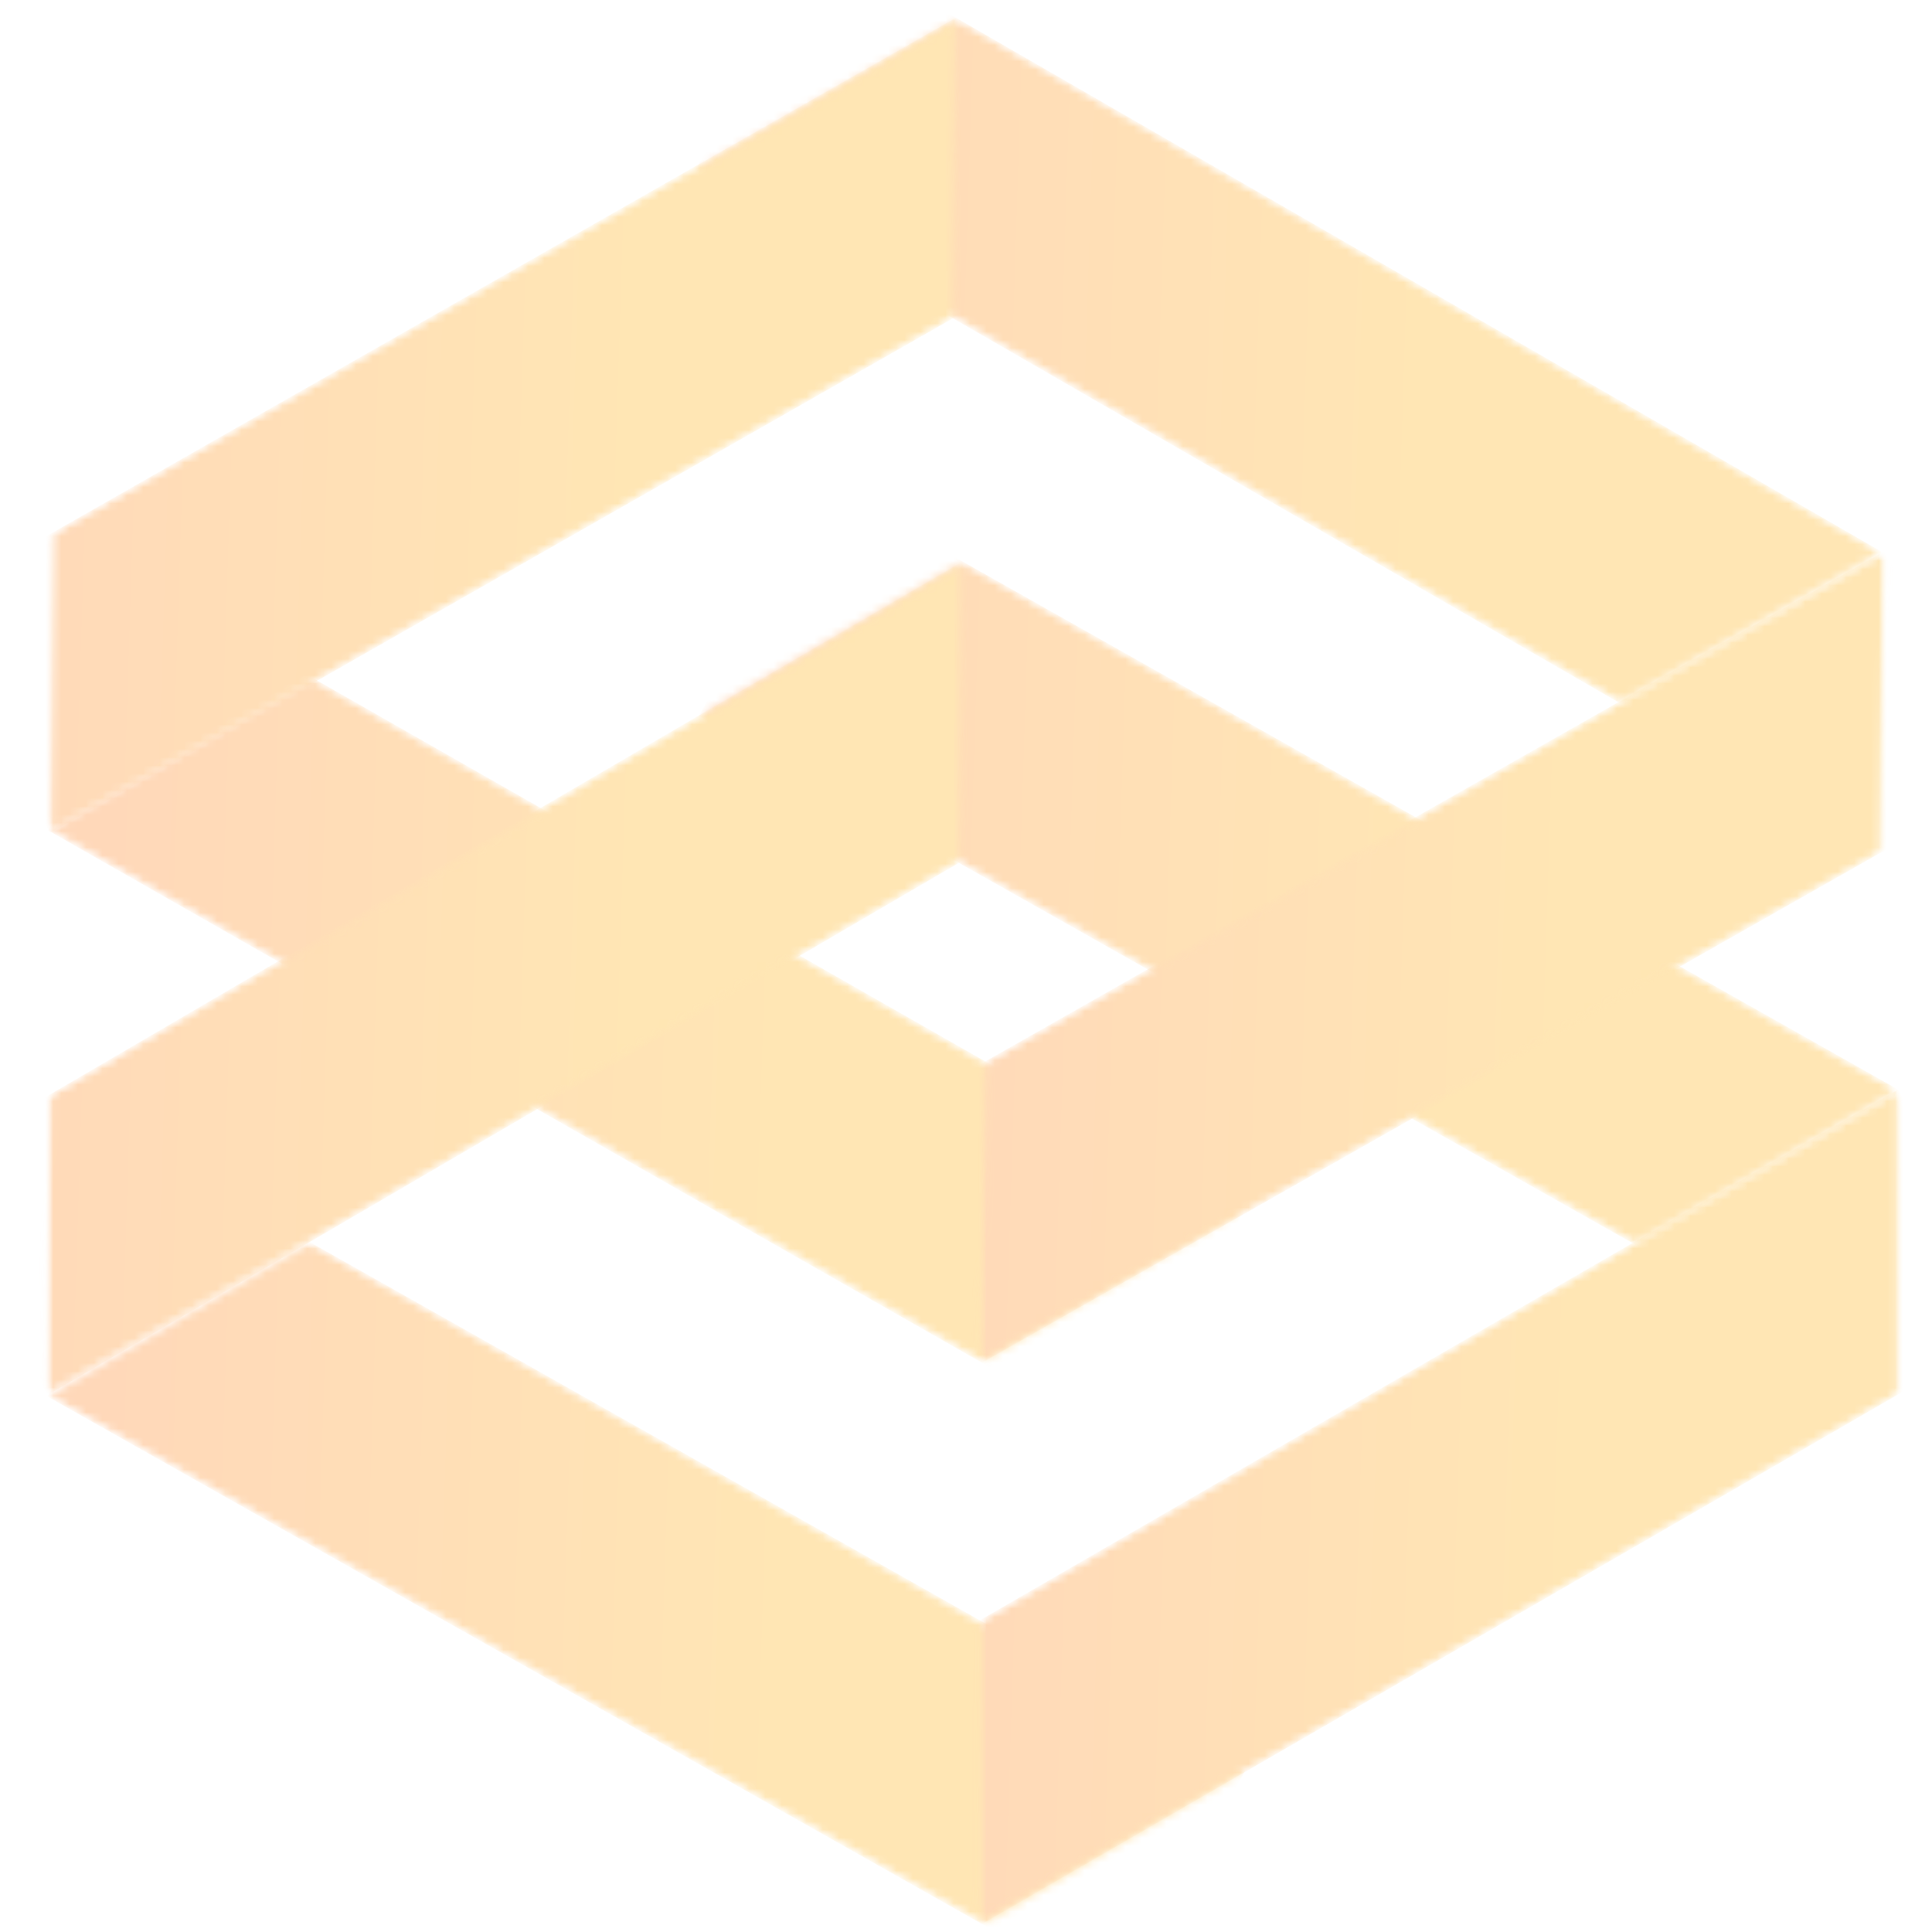
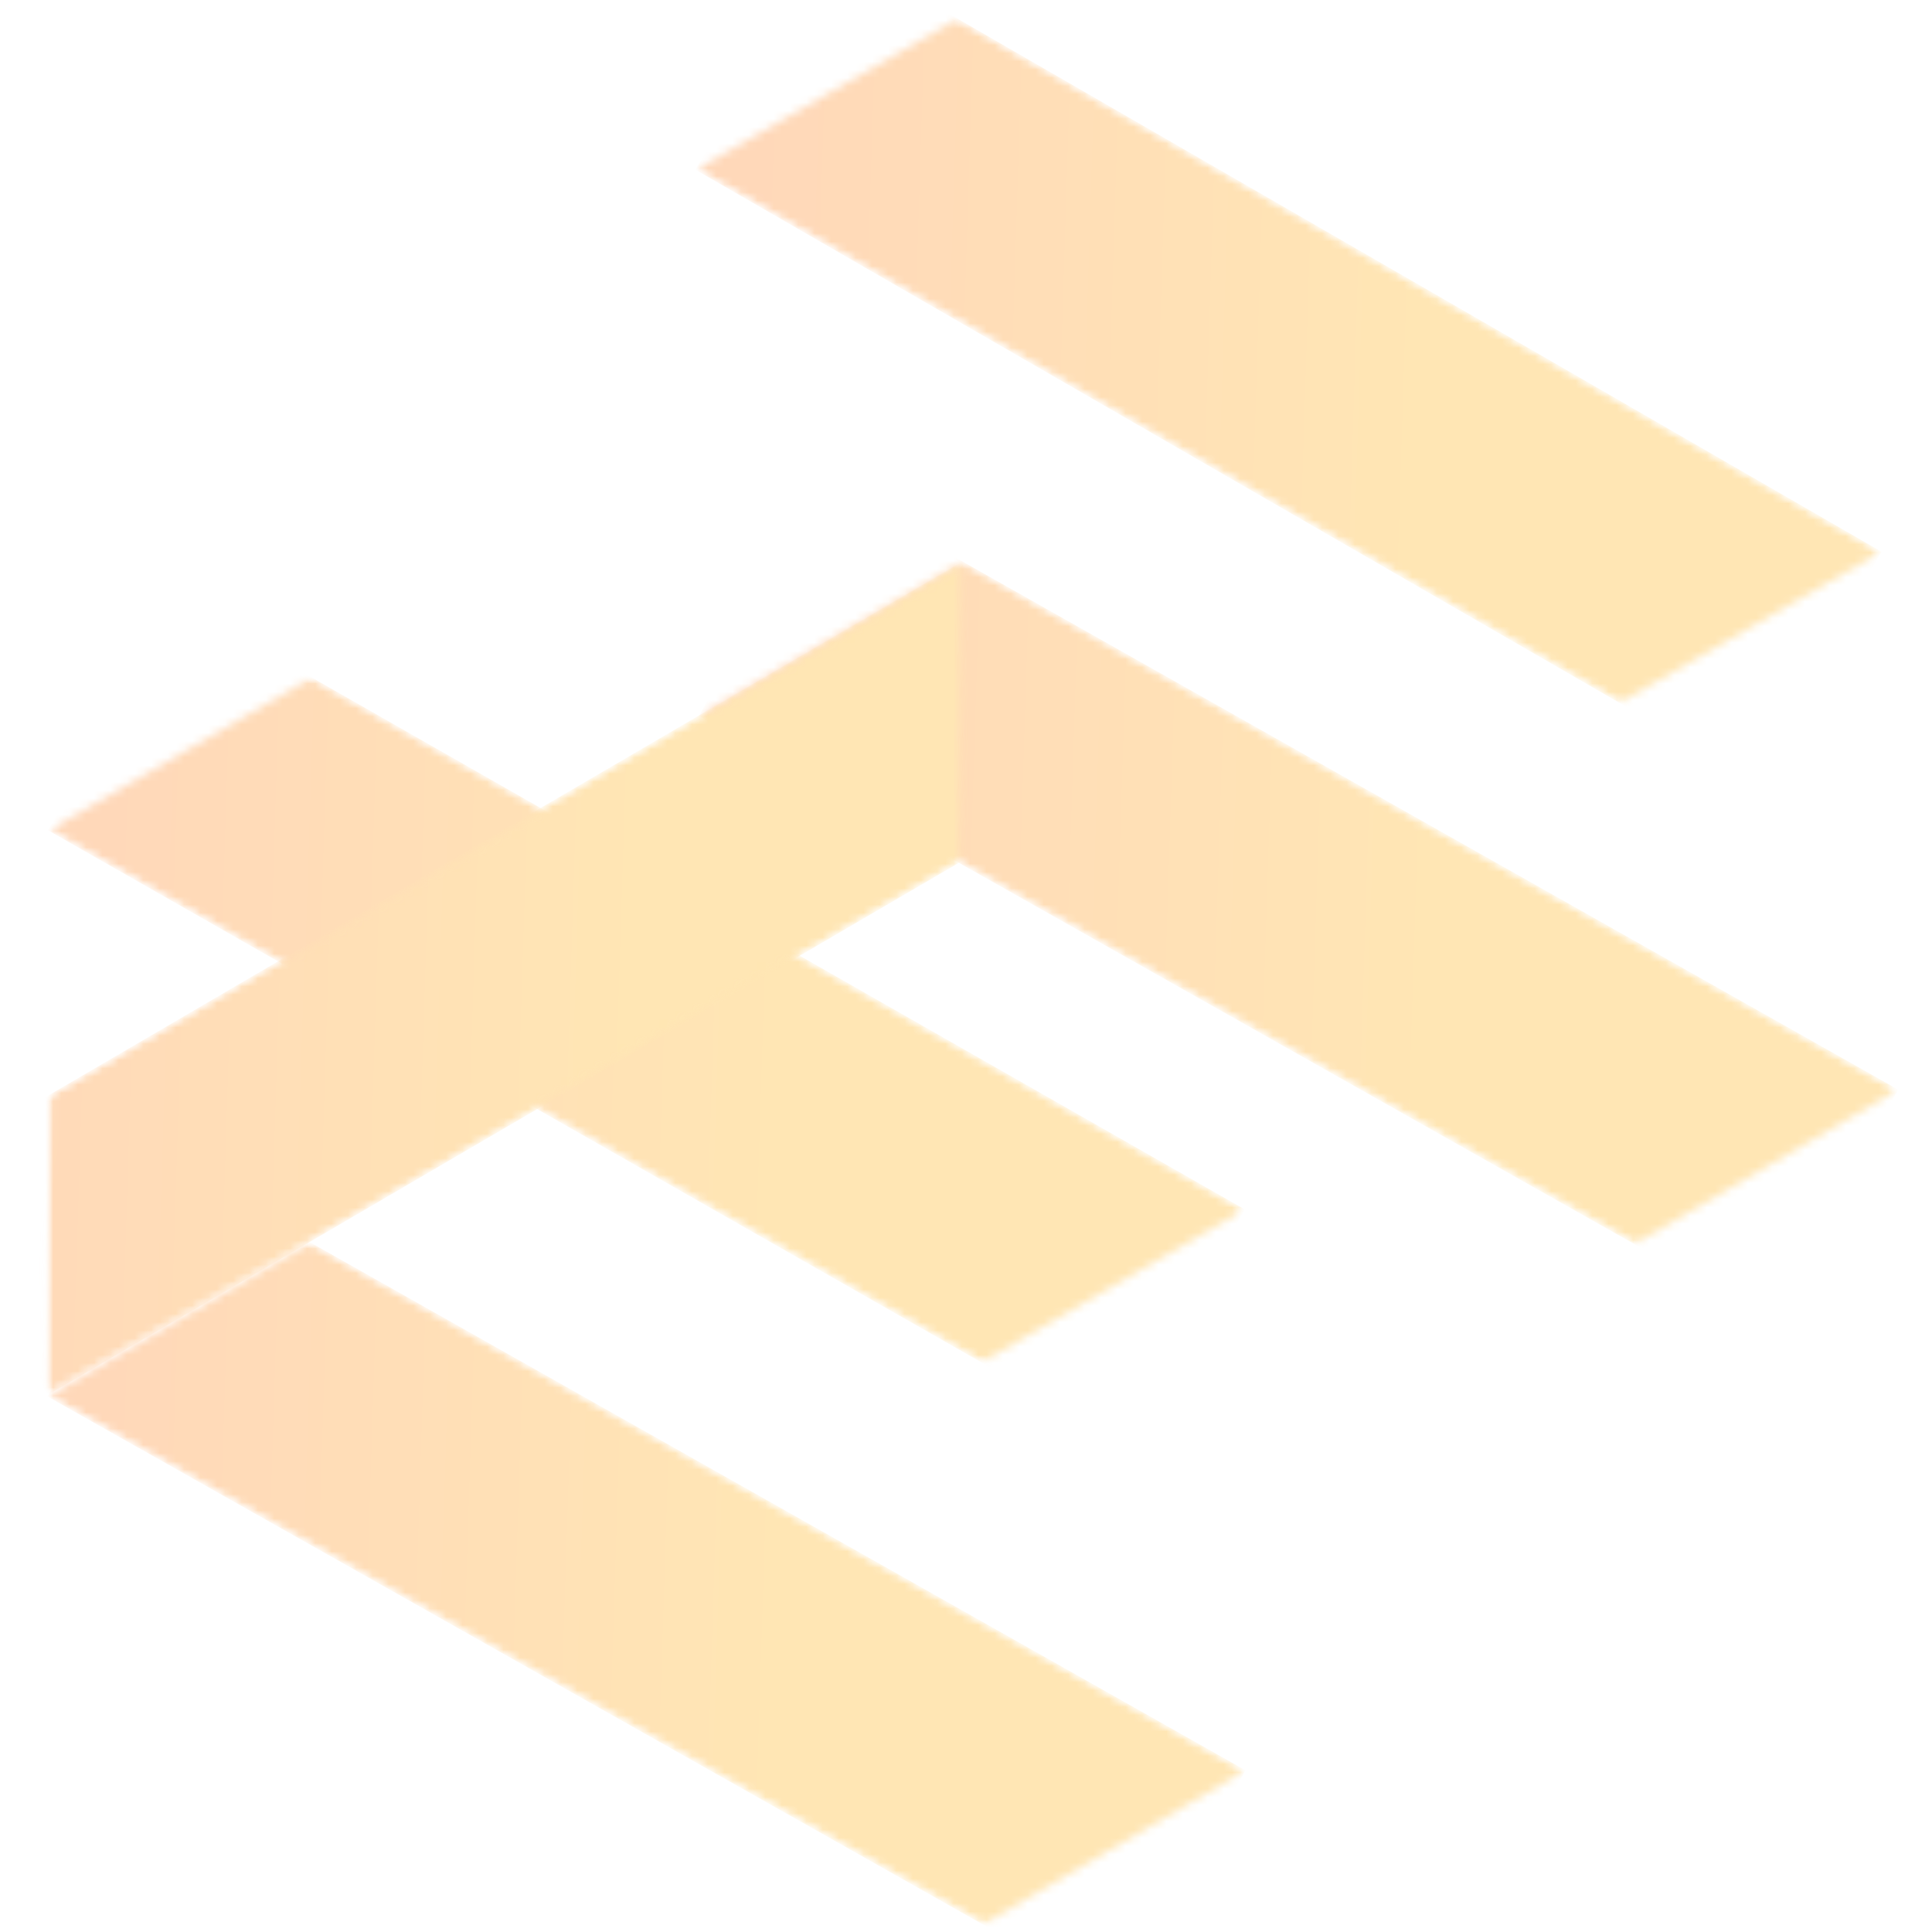
<svg xmlns="http://www.w3.org/2000/svg" width="236" height="236" viewBox="0 0 236 236" fill="none">
  <mask id="mask0_835_455" style="mask-type:luminance" maskUnits="userSpaceOnUse" x="84" y="1" width="147" height="86">
    <path d="M84.96 1.888H230.336V86.219H84.96V1.888Z" fill="white" />
  </mask>
  <g mask="url(#mask0_835_455)">
    <mask id="mask1_835_455" style="mask-type:luminance" maskUnits="userSpaceOnUse" x="84" y="-7" width="146" height="103">
      <path d="M213.841 95.096L84.948 20.731L100.932 -6.974L229.825 67.39L213.841 95.096Z" fill="white" />
    </mask>
    <g mask="url(#mask1_835_455)">
      <mask id="mask2_835_455" style="mask-type:luminance" maskUnits="userSpaceOnUse" x="84" y="2" width="146" height="84">
        <path d="M197.825 85.855L84.987 20.753L116.987 2.289L229.825 67.39L197.825 85.855Z" fill="white" />
      </mask>
      <g mask="url(#mask2_835_455)">
        <path d="M213.841 95.096L84.948 20.731L100.932 -6.974L229.825 67.39L213.841 95.096Z" fill="url(#paint0_linear_835_455)" />
      </g>
    </g>
  </g>
  <mask id="mask3_835_455" style="mask-type:luminance" maskUnits="userSpaceOnUse" x="84" y="67" width="149" height="86">
    <path d="M84.96 67.968H232.224V152.299H84.96V67.968Z" fill="white" />
  </mask>
  <g mask="url(#mask3_835_455)">
    <mask id="mask4_835_455" style="mask-type:luminance" maskUnits="userSpaceOnUse" x="85" y="59" width="147" height="103">
      <path d="M216.001 161.205L85.248 87.401L101.111 59.297L231.865 133.099L216.001 161.205Z" fill="white" />
    </mask>
    <g mask="url(#mask4_835_455)">
      <mask id="mask5_835_455" style="mask-type:luminance" maskUnits="userSpaceOnUse" x="85" y="68" width="147" height="84">
        <path d="M199.646 151.972L85.324 87.445L117.543 68.573L231.865 133.099L199.646 151.972Z" fill="white" />
      </mask>
      <g mask="url(#mask5_835_455)">
        <path d="M216.001 161.205L85.358 87.465L101.222 59.359L231.865 133.099L216.001 161.205Z" fill="url(#paint1_linear_835_455)" />
      </g>
    </g>
  </g>
  <mask id="mask6_835_455" style="mask-type:luminance" maskUnits="userSpaceOnUse" x="5" y="82" width="148" height="85">
    <path d="M5.664 82.443H152.299V166.773H5.664V82.443Z" fill="white" />
  </mask>
  <g mask="url(#mask6_835_455)">
    <mask id="mask7_835_455" style="mask-type:luminance" maskUnits="userSpaceOnUse" x="5" y="73" width="148" height="103">
      <path d="M136.118 175.677L5.878 101.431L21.81 73.482L152.05 147.731L136.118 175.677Z" fill="white" />
    </mask>
    <g mask="url(#mask7_835_455)">
      <mask id="mask8_835_455" style="mask-type:luminance" maskUnits="userSpaceOnUse" x="5" y="82" width="148" height="85">
        <path d="M119.874 166.419L5.917 101.453L38.092 82.765L152.051 147.731L119.874 166.419Z" fill="white" />
      </mask>
      <g mask="url(#mask8_835_455)">
        <path d="M136.118 175.677L5.878 101.431L21.81 73.482L152.05 147.731L136.118 175.677Z" fill="url(#paint2_linear_835_455)" />
      </g>
    </g>
  </g>
  <mask id="mask9_835_455" style="mask-type:luminance" maskUnits="userSpaceOnUse" x="119" y="67" width="112" height="100">
-     <path d="M119.573 67.339H230.336V166.773H119.573V67.339Z" fill="white" />
-   </mask>
+     </mask>
  <g mask="url(#mask9_835_455)">
    <mask id="mask10_835_455" style="mask-type:luminance" maskUnits="userSpaceOnUse" x="104" y="67" width="142" height="100">
-       <path d="M104.142 138.864L230.215 67.309L245.912 94.965L119.839 166.52L104.142 138.864Z" fill="white" />
-     </mask>
+       </mask>
    <g mask="url(#mask10_835_455)">
      <mask id="mask11_835_455" style="mask-type:luminance" maskUnits="userSpaceOnUse" x="119" y="67" width="112" height="100">
        <path d="M120.271 129.709L230.114 67.368L229.682 104.179L119.838 166.52L120.271 129.709Z" fill="white" />
      </mask>
      <g mask="url(#mask11_835_455)">
        <path d="M104.142 138.864L230.107 67.371L245.804 95.027L119.839 166.52L104.142 138.864Z" fill="url(#paint3_linear_835_455)" />
      </g>
    </g>
  </g>
  <mask id="mask12_835_455" style="mask-type:luminance" maskUnits="userSpaceOnUse" x="5" y="1" width="113" height="101">
    <path d="M5.664 1.888H117.056V101.952H5.664V1.888Z" fill="white" />
  </mask>
  <g mask="url(#mask12_835_455)">
    <mask id="mask13_835_455" style="mask-type:luminance" maskUnits="userSpaceOnUse" x="-10" y="2" width="143" height="100">
      <path d="M-9.57 74.183L116.788 2.156L132.494 29.709L6.136 101.736L-9.57 74.183Z" fill="white" />
    </mask>
    <g mask="url(#mask13_835_455)">
      <mask id="mask14_835_455" style="mask-type:luminance" maskUnits="userSpaceOnUse" x="6" y="2" width="111" height="100">
        <path d="M6.563 64.986L116.739 2.183L116.308 38.935L6.136 101.736L6.563 64.986Z" fill="white" />
      </mask>
      <g mask="url(#mask14_835_455)">
-         <path d="M-9.57 74.183L116.788 2.156L132.494 29.709L6.136 101.736L-9.57 74.183Z" fill="url(#paint4_linear_835_455)" />
-       </g>
+         </g>
    </g>
  </g>
  <mask id="mask15_835_455" style="mask-type:luminance" maskUnits="userSpaceOnUse" x="5" y="151" width="148" height="85">
    <path d="M5.664 151.669H152.299V235.371H5.664V151.669Z" fill="white" />
  </mask>
  <g mask="url(#mask15_835_455)">
    <mask id="mask16_835_455" style="mask-type:luminance" maskUnits="userSpaceOnUse" x="5" y="142" width="148" height="103">
      <path d="M136.335 244.265L5.78 170.574L21.594 142.559L152.149 216.25L136.335 244.265Z" fill="white" />
    </mask>
    <g mask="url(#mask16_835_455)">
      <mask id="mask17_835_455" style="mask-type:luminance" maskUnits="userSpaceOnUse" x="5" y="151" width="148" height="85">
        <path d="M120.053 235.076L5.819 170.596L37.915 151.773L152.149 216.25L120.053 235.076Z" fill="white" />
      </mask>
      <g mask="url(#mask17_835_455)">
        <path d="M136.335 244.265L5.78 170.574L21.594 142.559L152.149 216.25L136.335 244.265Z" fill="url(#paint5_linear_835_455)" />
      </g>
    </g>
  </g>
  <mask id="mask18_835_455" style="mask-type:luminance" maskUnits="userSpaceOnUse" x="119" y="132" width="114" height="104">
    <path d="M119.573 132.789H232.224V235.371H119.573V132.789Z" fill="white" />
  </mask>
  <g mask="url(#mask18_835_455)">
    <mask id="mask19_835_455" style="mask-type:luminance" maskUnits="userSpaceOnUse" x="103" y="133" width="145" height="103">
-       <path d="M103.709 207.169L231.835 133.106L247.969 161.021L119.846 235.083L103.709 207.169Z" fill="white" />
-     </mask>
+       </mask>
    <g mask="url(#mask19_835_455)">
      <mask id="mask20_835_455" style="mask-type:luminance" maskUnits="userSpaceOnUse" x="119" y="133" width="113" height="103">
        <path d="M119.804 197.866L231.801 133.124L231.845 170.34L119.846 235.083L119.804 197.866Z" fill="white" />
      </mask>
      <g mask="url(#mask20_835_455)">
        <path d="M103.709 207.169L231.835 133.106L247.969 161.021L119.846 235.083L103.709 207.169Z" fill="url(#paint6_linear_835_455)" />
      </g>
    </g>
  </g>
  <mask id="mask21_835_455" style="mask-type:luminance" maskUnits="userSpaceOnUse" x="5" y="68" width="113" height="103">
    <path d="M5.664 68.597H117.685V170.549H5.664V68.597Z" fill="white" />
  </mask>
  <g mask="url(#mask21_835_455)">
    <mask id="mask22_835_455" style="mask-type:luminance" maskUnits="userSpaceOnUse" x="-11" y="68" width="145" height="103">
      <path d="M-10.074 143.146L117.55 68.61L133.463 95.858L5.839 170.397L-10.074 143.146Z" fill="white" />
    </mask>
    <g mask="url(#mask22_835_455)">
      <mask id="mask23_835_455" style="mask-type:luminance" maskUnits="userSpaceOnUse" x="5" y="68" width="113" height="103">
        <path d="M6.069 133.716L117.476 68.651L117.245 105.33L5.838 170.397L6.069 133.716Z" fill="white" />
      </mask>
      <g mask="url(#mask23_835_455)">
        <path d="M-10.074 143.146L117.442 68.671L133.357 95.919L5.839 170.397L-10.074 143.146Z" fill="url(#paint7_linear_835_455)" />
      </g>
    </g>
  </g>
  <defs>
    <linearGradient id="paint0_linear_835_455" x1="91.467" y1="19.423" x2="175.209" y2="22.069" gradientUnits="userSpaceOnUse">
      <stop stop-color="#FFD8B9" />
      <stop offset="1" stop-color="#FFE6B4" />
    </linearGradient>
    <linearGradient id="paint1_linear_835_455" x1="91.951" y1="85.698" x2="176.632" y2="88.41" gradientUnits="userSpaceOnUse">
      <stop stop-color="#FFD8B9" />
      <stop offset="1" stop-color="#FFE6B4" />
    </linearGradient>
    <linearGradient id="paint2_linear_835_455" x1="12.456" y1="99.912" x2="96.945" y2="102.602" gradientUnits="userSpaceOnUse">
      <stop stop-color="#FFD8B9" />
      <stop offset="1" stop-color="#FFE6B4" />
    </linearGradient>
    <linearGradient id="paint3_linear_835_455" x1="110.517" y1="93.013" x2="192.399" y2="95.617" gradientUnits="userSpaceOnUse">
      <stop stop-color="#FFD8B9" />
      <stop offset="1" stop-color="#FFE6B4" />
    </linearGradient>
    <linearGradient id="paint4_linear_835_455" x1="-3.177" y1="27.909" x2="78.938" y2="30.517" gradientUnits="userSpaceOnUse">
      <stop stop-color="#FFD8B9" />
      <stop offset="1" stop-color="#FFE6B4" />
    </linearGradient>
    <linearGradient id="paint5_linear_835_455" x1="12.366" y1="168.862" x2="96.968" y2="171.572" gradientUnits="userSpaceOnUse">
      <stop stop-color="#FFD8B9" />
      <stop offset="1" stop-color="#FFE6B4" />
    </linearGradient>
    <linearGradient id="paint6_linear_835_455" x1="110.201" y1="159.48" x2="193.587" y2="162.105" gradientUnits="userSpaceOnUse">
      <stop stop-color="#FFD8B9" />
      <stop offset="1" stop-color="#FFE6B4" />
    </linearGradient>
    <linearGradient id="paint7_linear_835_455" x1="-3.62" y1="94.98" x2="79.287" y2="97.582" gradientUnits="userSpaceOnUse">
      <stop stop-color="#FFD8B9" />
      <stop offset="1" stop-color="#FFE6B4" />
    </linearGradient>
  </defs>
</svg>